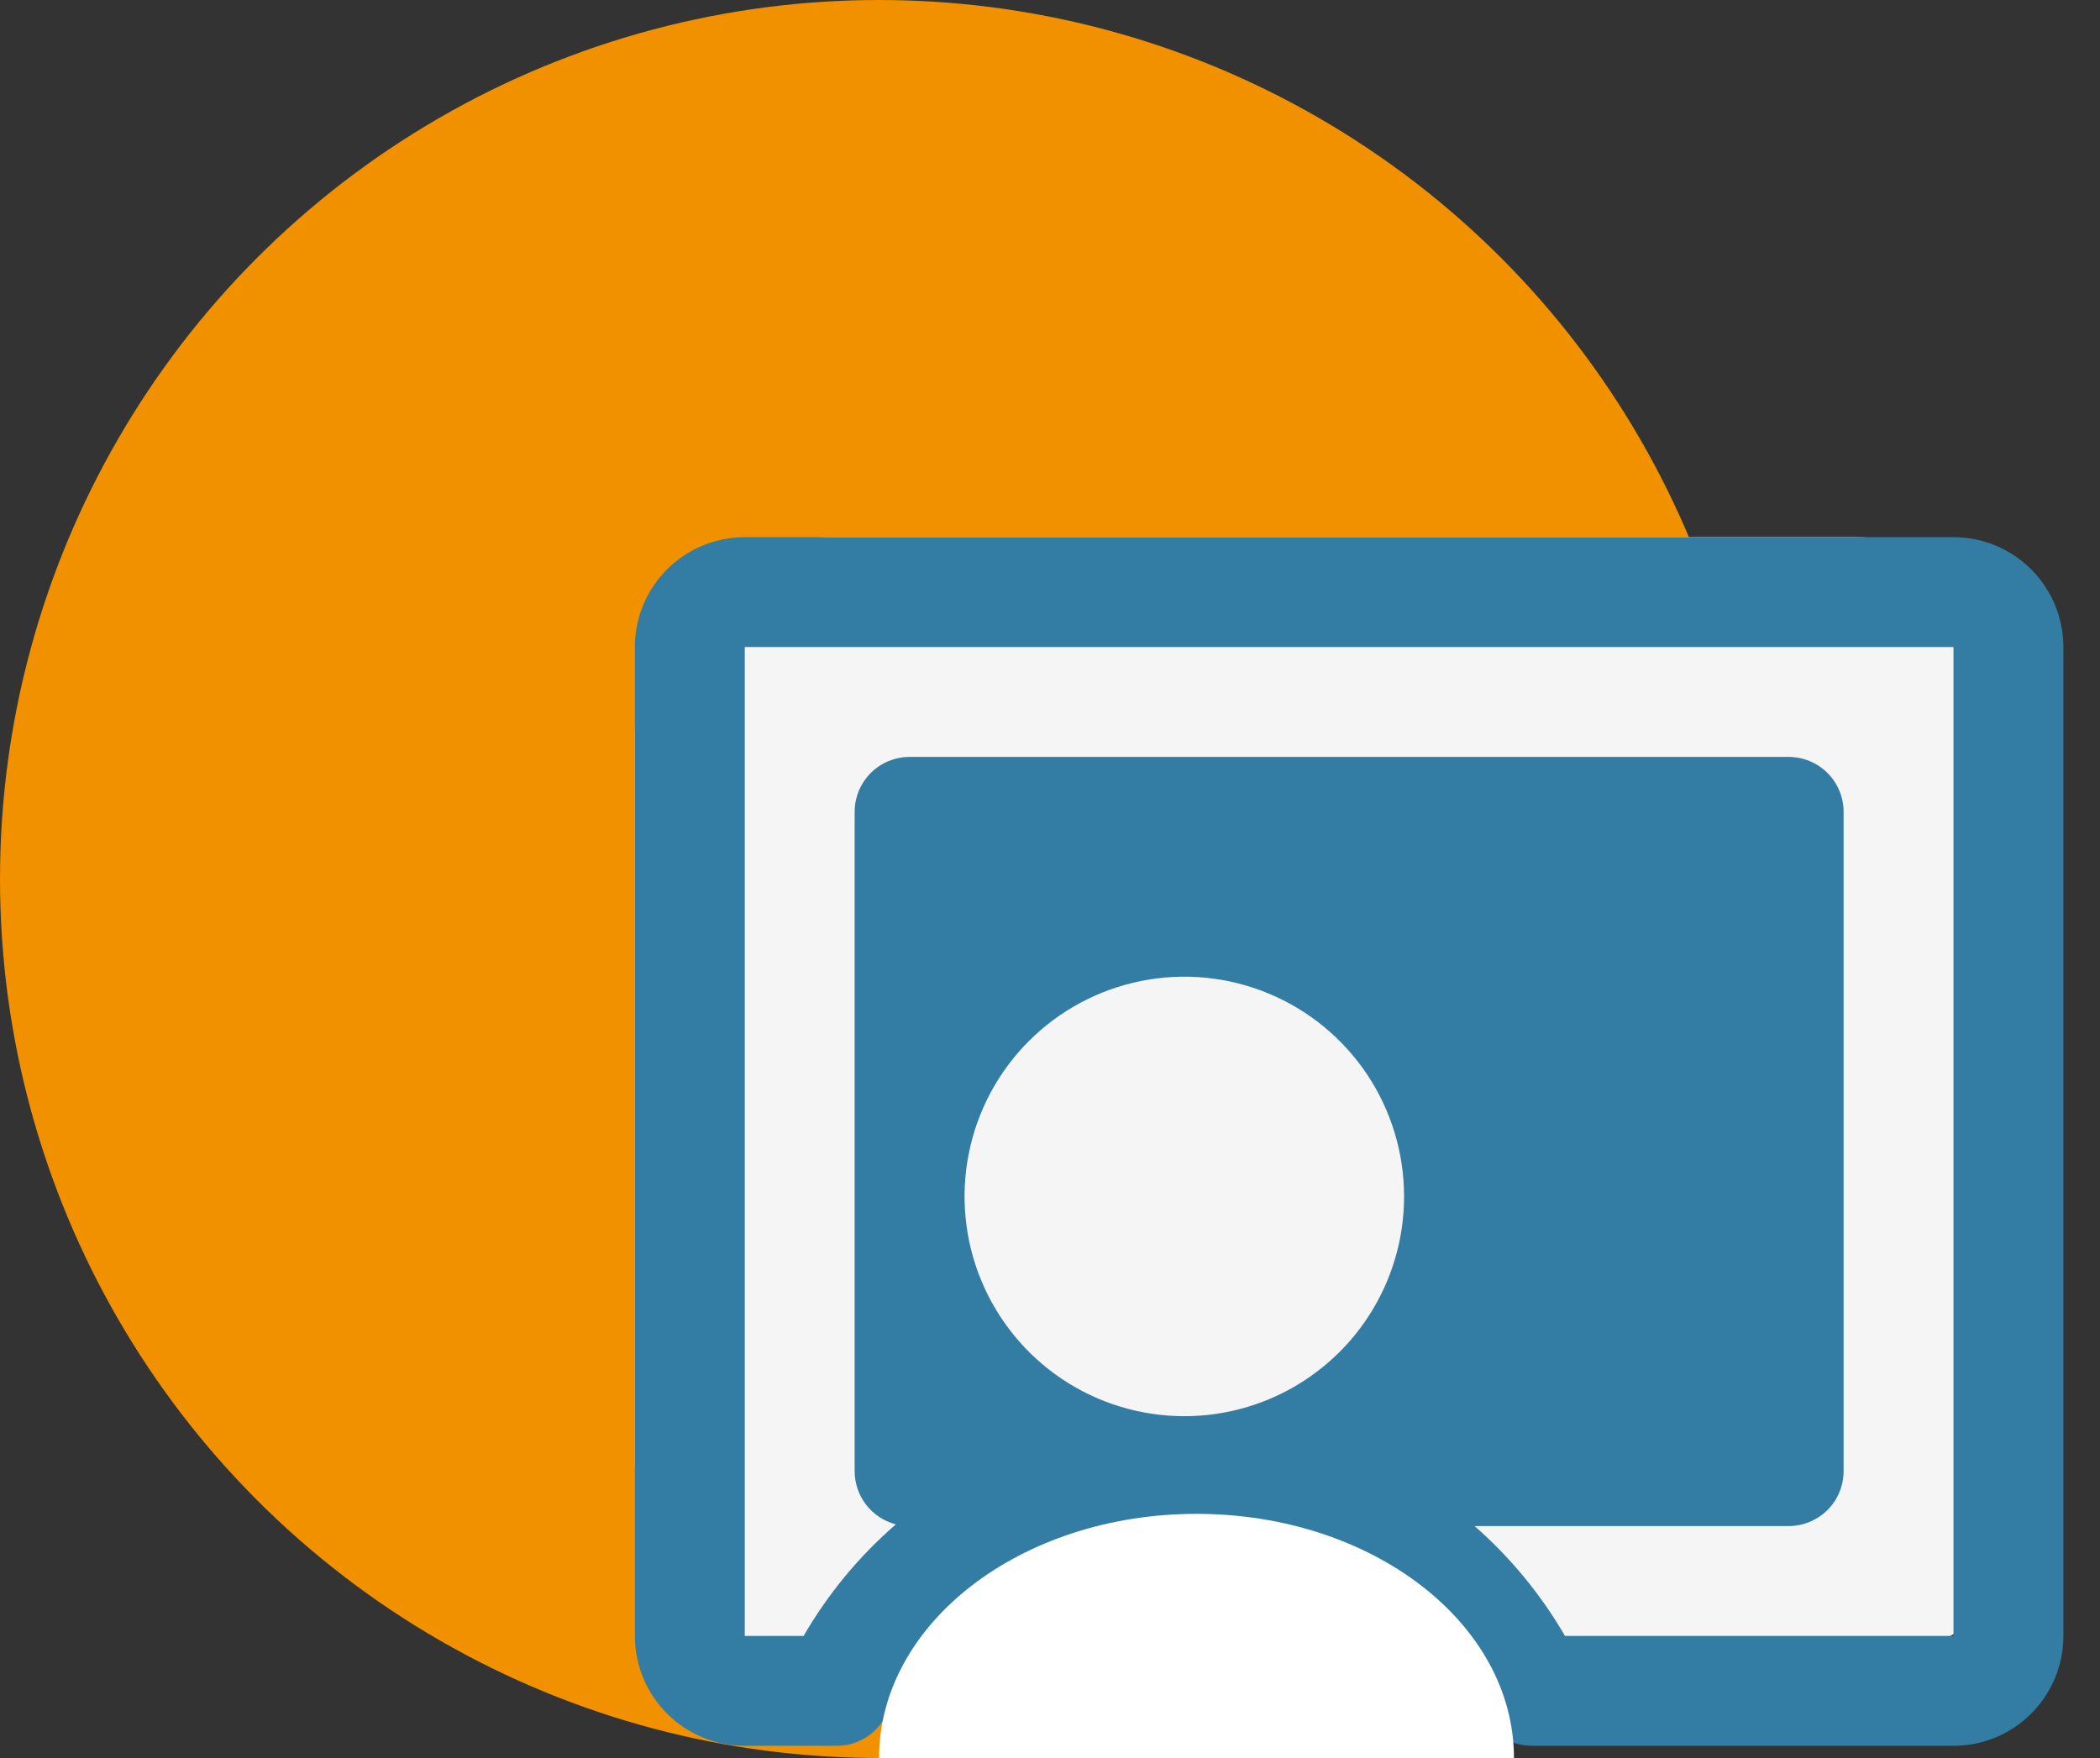
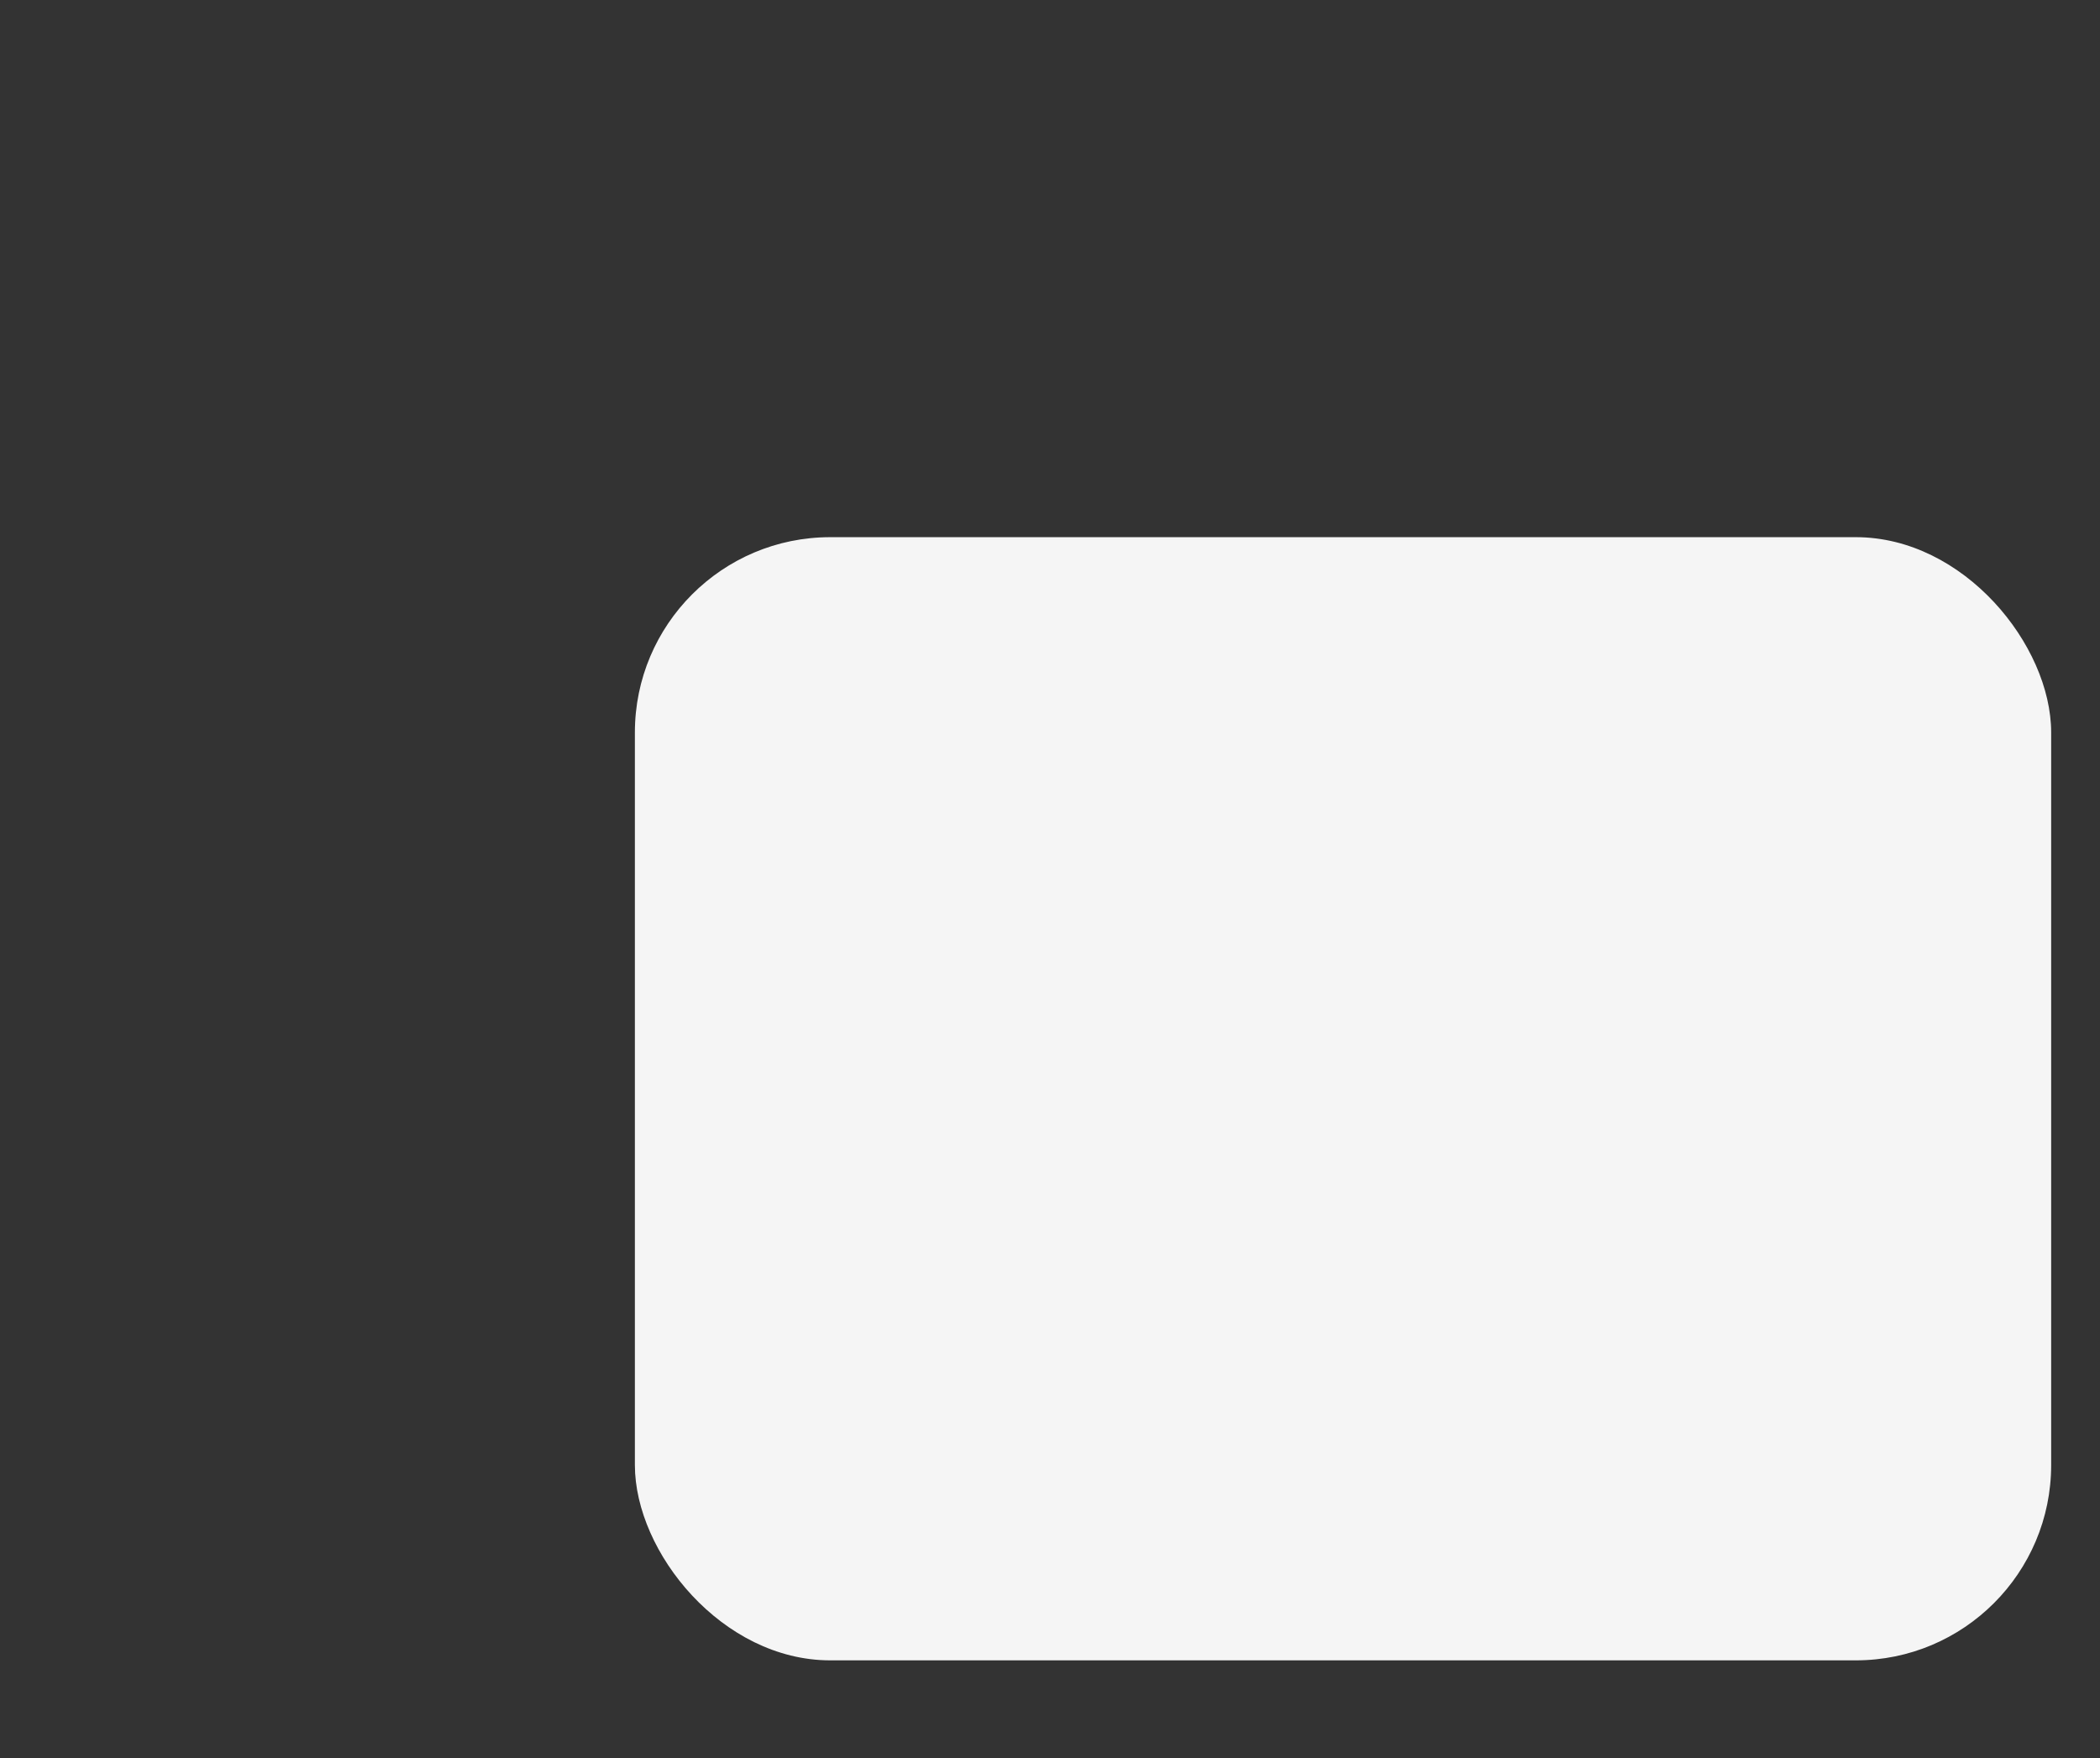
<svg xmlns="http://www.w3.org/2000/svg" width="43" height="36" viewBox="0 0 43 36" fill="none">
  <rect x="0" y="0" width="43" height="36" fill="#333333" stroke="none" />
-   <circle cx="18" cy="18" r="18" fill="#F29100" />
  <rect x="13" y="11" width="29" height="23" rx="4" fill="#F5F5F5" />
-   <path d="M40 11H15.25C14.653 11 14.081 11.237 13.659 11.659C13.237 12.081 13 12.653 13 13.25V33.5C13 34.097 13.237 34.669 13.659 35.091C14.081 35.513 14.653 35.75 15.25 35.75H17.133C17.346 35.75 17.554 35.69 17.734 35.576C17.914 35.462 18.058 35.3 18.15 35.107C18.697 33.952 19.561 32.976 20.64 32.293C21.72 31.61 22.972 31.247 24.25 31.247C25.528 31.247 26.78 31.61 27.86 32.293C28.939 32.976 29.803 33.952 30.35 35.107C30.442 35.3 30.586 35.462 30.766 35.576C30.946 35.69 31.154 35.75 31.367 35.75H40C40.597 35.75 41.169 35.513 41.591 35.091C42.013 34.669 42.25 34.097 42.25 33.5V13.25C42.25 12.653 42.013 12.081 41.591 11.659C41.169 11.237 40.597 11 40 11ZM24.25 29C23.36 29 22.49 28.736 21.75 28.242C21.01 27.747 20.433 27.044 20.093 26.222C19.752 25.4 19.663 24.495 19.837 23.622C20.01 22.749 20.439 21.947 21.068 21.318C21.697 20.689 22.499 20.26 23.372 20.087C24.245 19.913 25.15 20.002 25.972 20.343C26.794 20.683 27.497 21.26 27.992 22C28.486 22.74 28.75 23.61 28.75 24.5C28.75 25.694 28.276 26.838 27.432 27.682C26.588 28.526 25.444 29 24.25 29ZM40 33.5H32.045C31.554 32.654 30.929 31.895 30.194 31.25H36.625C36.923 31.25 37.209 31.131 37.42 30.921C37.632 30.709 37.75 30.423 37.75 30.125V16.625C37.75 16.327 37.632 16.041 37.42 15.829C37.209 15.618 36.923 15.5 36.625 15.5H18.625C18.327 15.5 18.041 15.618 17.829 15.829C17.619 16.041 17.5 16.327 17.5 16.625V30.125C17.5 30.375 17.583 30.617 17.735 30.814C17.888 31.012 18.102 31.152 18.344 31.215C17.592 31.866 16.953 32.639 16.455 33.5H15.25V13.25H40V33.5Z" fill="#337CA3" />
-   <path d="M24.5 31C20.91 31 18 33.239 18 36H31C31 33.239 28.09 31 24.5 31Z" fill="white" />
</svg>